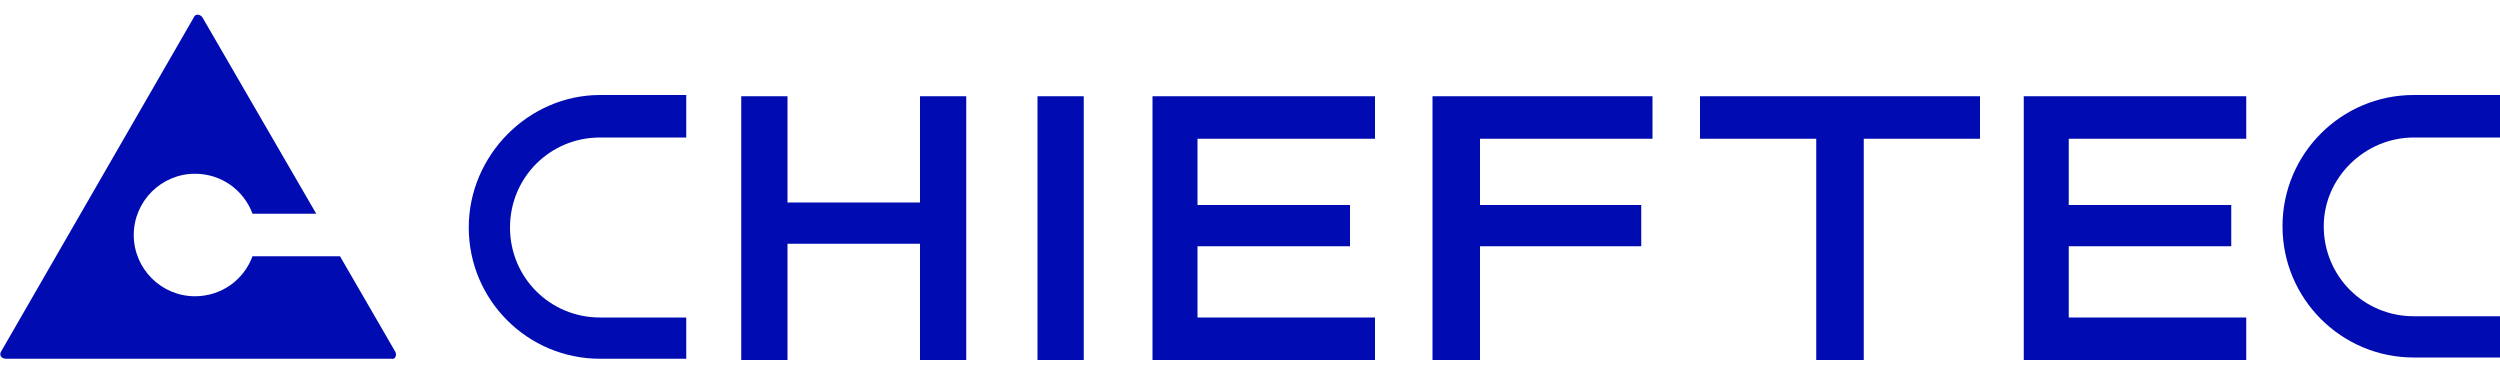
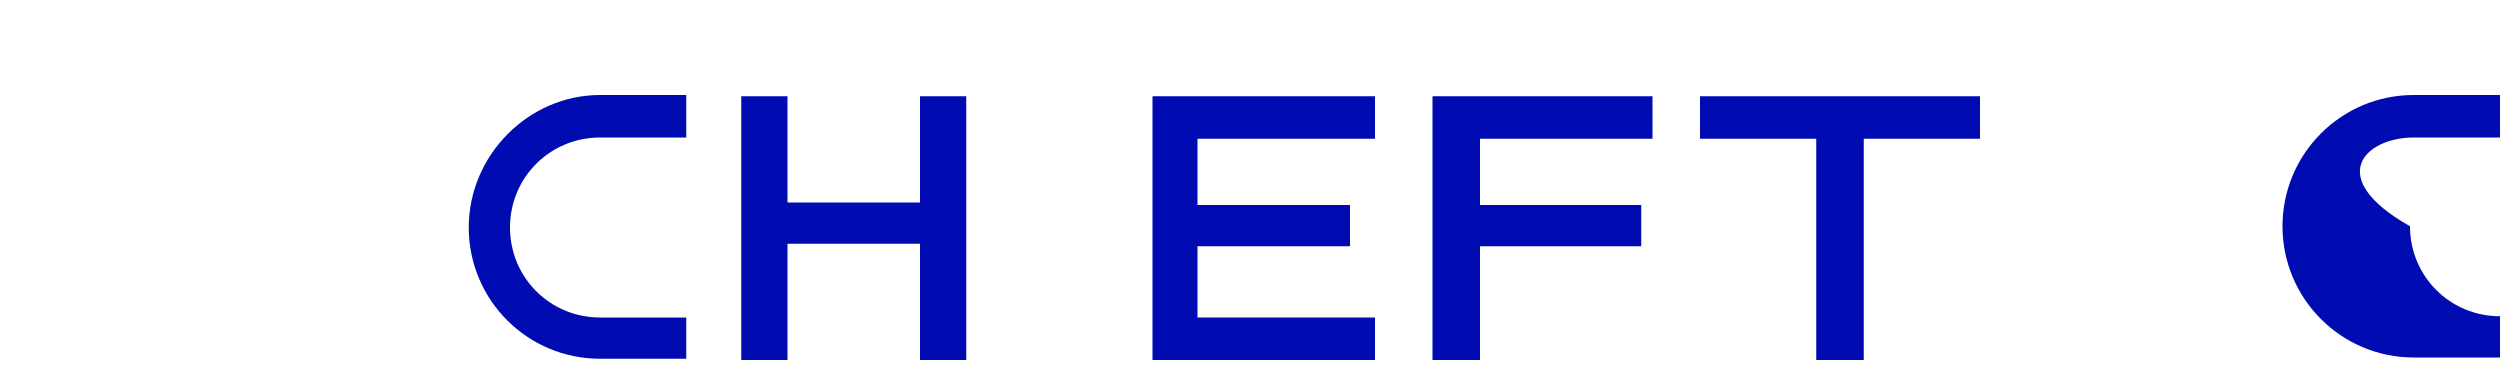
<svg xmlns="http://www.w3.org/2000/svg" xmlns:ns1="http://sodipodi.sourceforge.net/DTD/sodipodi-0.dtd" xmlns:ns2="http://www.inkscape.org/namespaces/inkscape" viewBox="0 0 200 30" width="300" height="45" version="1.1" id="svg8" ns1:docname="Chieftec logo.svg" ns2:version="1.4 (86a8ad7, 2024-10-11)">
  <defs id="defs8" />
  <ns1:namedview id="namedview8" pagecolor="#ffffff" bordercolor="#000000" borderopacity="0.25" ns2:showpageshadow="2" ns2:pageopacity="0.0" ns2:pagecheckerboard="0" ns2:deskcolor="#d1d1d1" ns2:zoom="2.955" ns2:cx="111.67513" ns2:cy="12.351946" ns2:window-width="1920" ns2:window-height="1001" ns2:window-x="-9" ns2:window-y="-9" ns2:window-maximized="1" ns2:current-layer="svg8" />
  <style type="text/css" id="style1">
	.st0{fill:#040000;}
</style>
  <g id="g8" style="fill:#000cb1;fill-opacity:1">
    <g id="g7" style="fill:#000cb1;fill-opacity:1">
      <g id="g6" style="fill:#000cb1;fill-opacity:1">
        <path class="st0" d="M37.5,18.2c0,5.8,4.7,10.5,10.5,10.5h6.9v-3.3h-6.9c-4,0-7.2-3.2-7.2-7.2c0-4,3.2-7.2,7.2-7.2h6.9V7.6h-6.9     C42.3,7.6,37.5,12.4,37.5,18.2z" id="path1" style="fill:#000cb1;fill-opacity:1" />
-         <path class="st0" d="M193.1,11h6.9V7.6h-6.9c-5.8,0-10.5,4.7-10.5,10.5s4.7,10.5,10.5,10.5h6.9v-3.3h-6.9c-4,0-7.2-3.2-7.2-7.2     C185.9,14.2,189.2,11,193.1,11z" id="path2" style="fill:#000cb1;fill-opacity:1" />
+         <path class="st0" d="M193.1,11h6.9V7.6h-6.9c-5.8,0-10.5,4.7-10.5,10.5s4.7,10.5,10.5,10.5h6.9v-3.3c-4,0-7.2-3.2-7.2-7.2     C185.9,14.2,189.2,11,193.1,11z" id="path2" style="fill:#000cb1;fill-opacity:1" />
        <polygon class="st0" points="73.6,16.2 63,16.2 63,7.7 59.3,7.7 59.3,28.8 63,28.8 63,19.5 73.6,19.5 73.6,28.8 77.3,28.8      77.3,7.7 73.6,7.7    " id="polygon2" style="fill:#000cb1;fill-opacity:1" />
-         <rect x="83" y="7.7" class="st0" width="3.7" height="21.1" id="rect2" style="fill:#000cb1;fill-opacity:1" />
        <polygon class="st0" points="92.2,7.7 92.2,28.8 110,28.8 110,25.4 95.8,25.4 95.8,19.7 108,19.7 108,16.4 95.8,16.4 95.8,11.1      110,11.1 110,7.7    " id="polygon3" style="fill:#000cb1;fill-opacity:1" />
        <polygon class="st0" points="136,11.1 145.3,11.1 145.3,28.8 149.1,28.8 149.1,11.1 158.4,11.1 158.4,7.7 136,7.7    " id="polygon4" style="fill:#000cb1;fill-opacity:1" />
-         <polygon class="st0" points="161.9,7.7 161.9,28.8 179.7,28.8 179.7,25.4 165.5,25.4 165.5,19.7 178.5,19.7 178.5,16.4      165.5,16.4 165.5,11.1 179.7,11.1 179.7,7.7    " id="polygon5" style="fill:#000cb1;fill-opacity:1" />
        <polygon class="st0" points="114.6,7.7 114.6,7.7 114.6,28.8 118.4,28.8 118.4,19.7 131.3,19.7 131.3,16.4 118.4,16.4      118.4,11.1 132.2,11.1 132.2,7.7    " id="polygon6" style="fill:#000cb1;fill-opacity:1" />
      </g>
-       <path class="st0" d="M31.6,28.1l-4.4-7.6h-7c-0.7,1.9-2.5,3.2-4.6,3.2c-2.7,0-4.9-2.2-4.9-4.9c0-2.7,2.2-4.9,4.9-4.9    c2.1,0,3.9,1.3,4.6,3.2h5.1L16.2,1.4c-0.2-0.3-0.6-0.3-0.7,0L0.1,28.1c-0.2,0.3,0,0.6,0.4,0.6h30.8C31.6,28.8,31.8,28.4,31.6,28.1    z" id="path6" style="fill:#000cb1;fill-opacity:1" />
    </g>
  </g>
</svg>